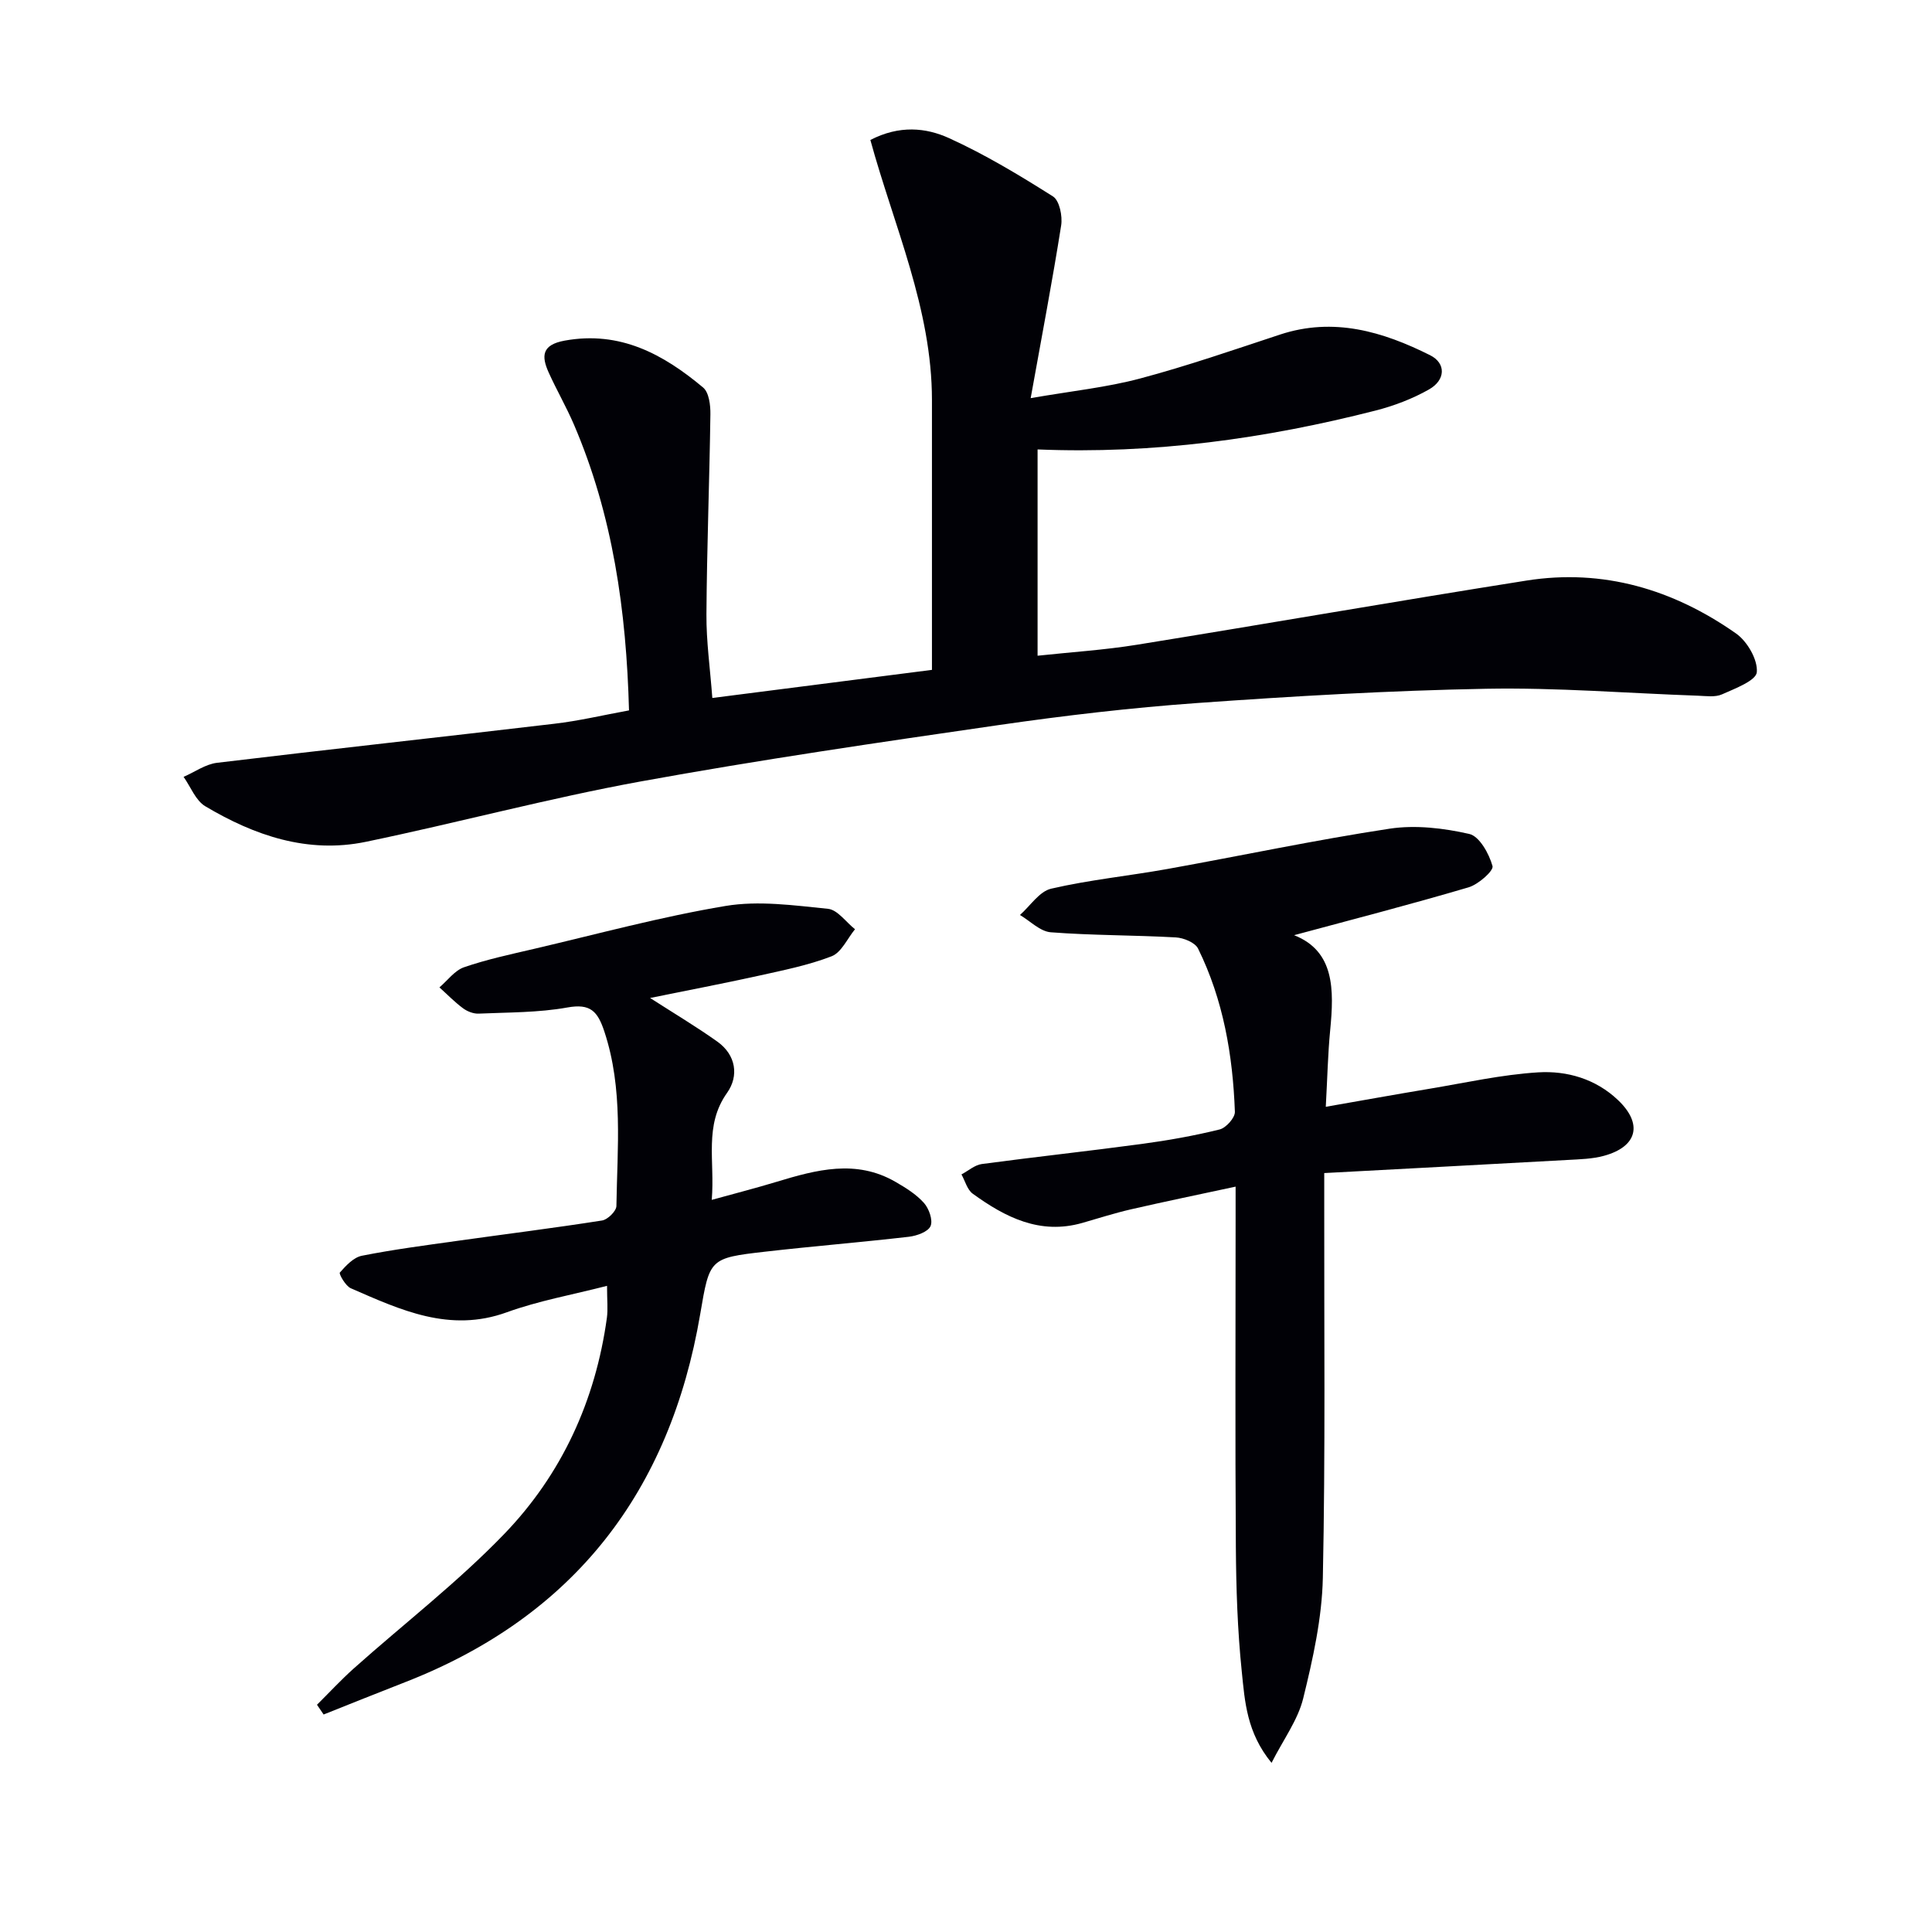
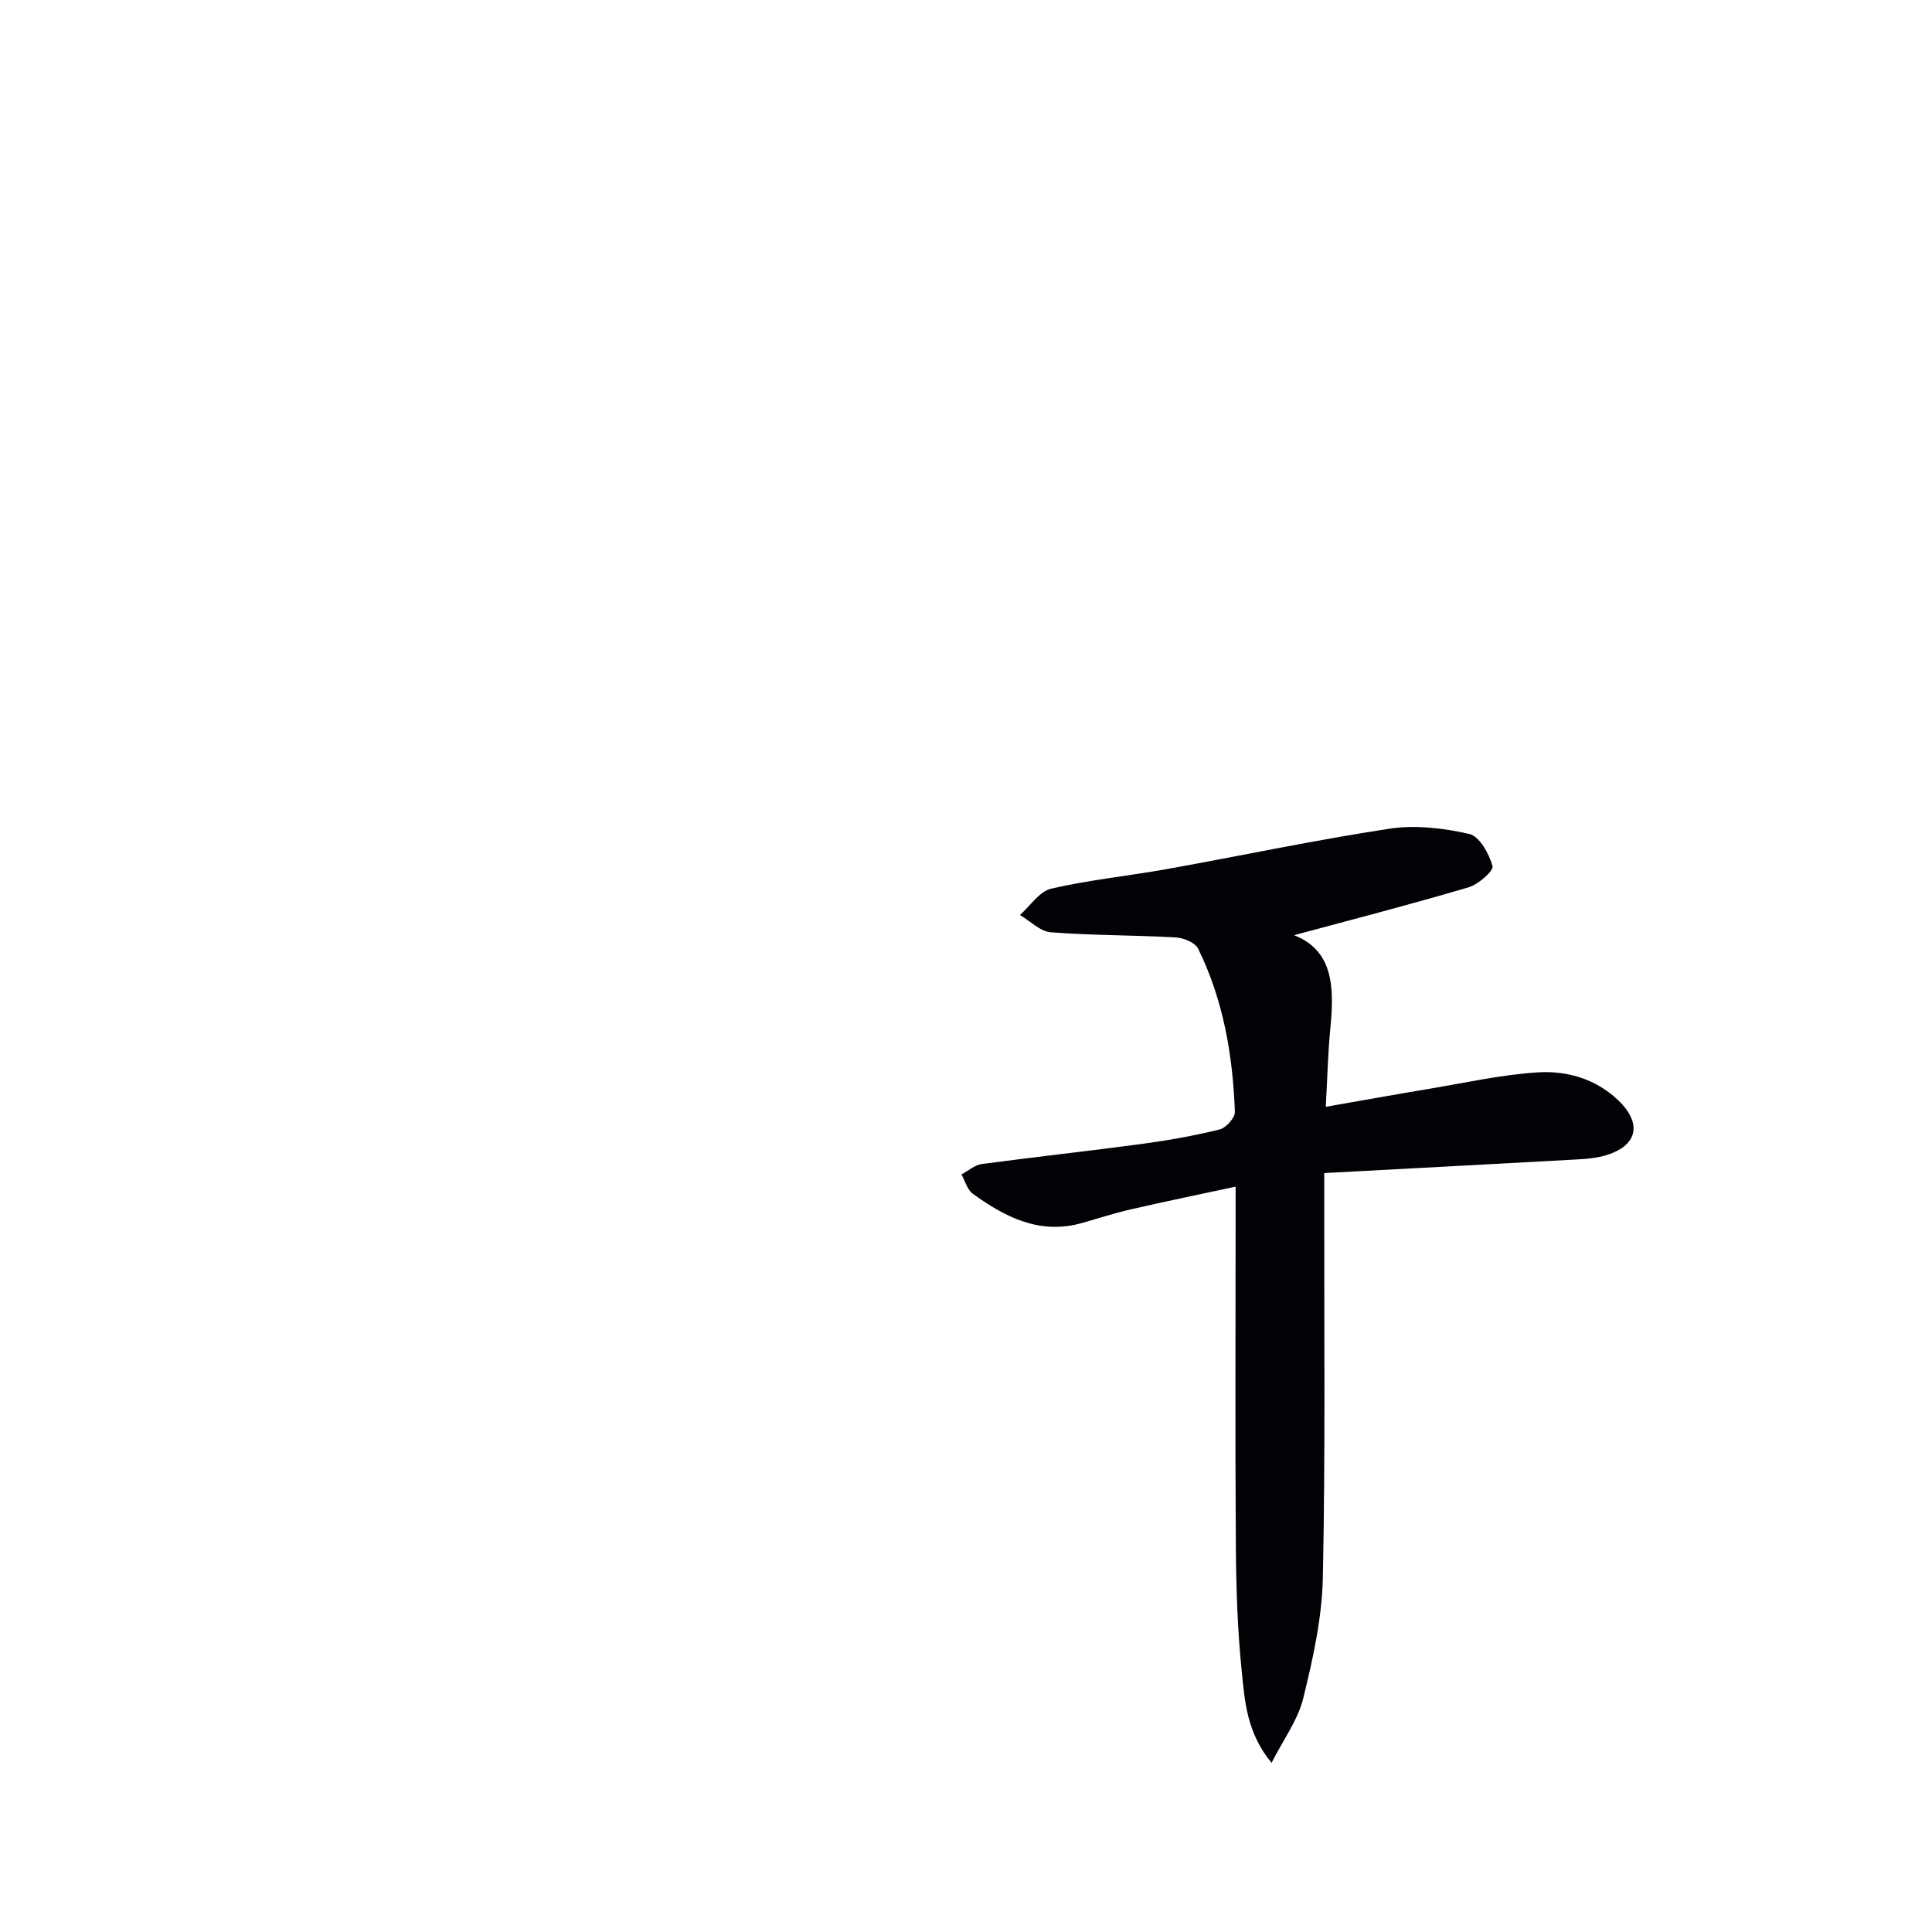
<svg xmlns="http://www.w3.org/2000/svg" enable-background="new 0 0 400 400" viewBox="0 0 400 400">
-   <path d="m130.23 147.08c-.55-20.62-3.35-40.4-11.4-59.17-1.57-3.66-3.58-7.13-5.22-10.76-1.56-3.44-1.44-5.77 3.31-6.63 11.46-2.08 20.42 2.82 28.65 9.71 1.22 1.02 1.54 3.66 1.51 5.54-.19 13.8-.73 27.6-.82 41.4-.04 5.59.76 11.19 1.22 17.34 15.18-1.95 29.96-3.84 45.47-5.82 0-18.67 0-37.27 0-55.87 0-18.89-7.89-36.07-12.75-53.84 6.04-3.12 11.52-2.54 16.25-.4 7.49 3.4 14.6 7.69 21.56 12.09 1.34.85 2 4.08 1.69 6.01-1.8 11.42-3.98 22.78-6.31 35.75 8.59-1.49 15.78-2.23 22.67-4.07 9.76-2.6 19.34-5.92 28.95-9.09 11.1-3.66 21.29-.63 31.09 4.28 3.32 1.67 3.2 5.13-.24 7.08-3.42 1.94-7.24 3.39-11.06 4.37-22.81 5.83-45.97 9.04-69.98 8.05v42.71c6.94-.75 13.83-1.18 20.61-2.28 26.89-4.34 53.72-9.03 80.62-13.28 15.89-2.51 30.39 1.84 43.37 10.95 2.33 1.63 4.53 5.43 4.31 8.02-.15 1.75-4.52 3.39-7.21 4.59-1.41.63-3.29.34-4.94.28-14.63-.51-29.26-1.71-43.87-1.44-19.94.37-39.88 1.53-59.78 2.95-13.74.98-27.47 2.59-41.1 4.56-24.79 3.59-49.59 7.2-74.23 11.69-19.08 3.48-37.86 8.55-56.86 12.49-12.02 2.49-23.04-1.29-33.25-7.37-1.99-1.19-3.01-4.01-4.48-6.08 2.3-1 4.53-2.62 6.92-2.91 23.25-2.8 46.53-5.33 69.78-8.08 5.08-.58 10.09-1.78 15.52-2.77z" fill="#010106" />
  <path d="m267.93 193.62c8.41 3.32 8.28 11.3 7.47 19.67-.48 4.94-.58 9.91-.91 15.86 7.23-1.26 14.3-2.54 21.39-3.72 7.51-1.25 15-2.94 22.57-3.41 5.99-.37 11.93 1.36 16.53 5.73 5.22 4.95 4.03 9.67-2.94 11.56-2.36.64-4.91.7-7.38.84-16.59.92-33.18 1.79-50.49 2.72v6.32c-.04 25.83.25 51.67-.29 77.49-.18 8.36-2.06 16.8-4.07 24.97-1.1 4.46-4.08 8.46-6.55 13.33-5.16-6.28-5.53-12.74-6.16-18.86-.89-8.59-1.17-17.27-1.23-25.91-.16-22.67-.05-45.33-.05-68 0-1.81 0-3.62 0-6.53-7.62 1.64-14.66 3.09-21.67 4.7-3.39.78-6.71 1.85-10.06 2.81-8.77 2.51-15.95-1.16-22.7-6.05-1.14-.83-1.57-2.63-2.33-3.99 1.4-.74 2.74-1.95 4.21-2.15 11.03-1.48 22.09-2.67 33.12-4.16 5.42-.73 10.83-1.69 16.13-3 1.32-.33 3.2-2.43 3.15-3.66-.43-11.71-2.39-23.17-7.62-33.78-.62-1.26-2.99-2.23-4.61-2.32-8.62-.48-17.28-.4-25.88-1.06-2.21-.17-4.27-2.33-6.39-3.58 2.14-1.89 4.02-4.89 6.47-5.45 7.9-1.83 16.03-2.64 24.03-4.07 15.35-2.76 30.63-6.01 46.04-8.35 5.36-.81 11.17-.12 16.49 1.09 2.1.48 4.1 4.09 4.81 6.65.27.97-2.93 3.8-4.95 4.4-12.13 3.58-24.37 6.74-36.13 9.91z" fill="#010106" />
-   <path d="m134.59 206.62c4.87 3.13 9.54 5.91 13.95 9.05 3.86 2.76 4.46 7.11 2 10.58-4.83 6.79-2.5 14.05-3.18 22.17 4.95-1.37 9.22-2.46 13.43-3.74 8.22-2.49 16.43-4.71 24.59 0 2.12 1.22 4.31 2.58 5.91 4.37 1.05 1.17 1.9 3.59 1.37 4.8-.52 1.19-2.86 2.02-4.49 2.21-9.89 1.14-19.82 1.95-29.7 3.08-11.62 1.33-11.54 1.44-13.5 12.94-6.25 36.72-26.1 62.56-61.13 76.21-5.63 2.19-11.23 4.45-16.84 6.68-.46-.67-.91-1.35-1.37-2.02 2.53-2.51 4.96-5.14 7.62-7.52 10.4-9.28 21.53-17.85 31.17-27.86 11.89-12.34 18.87-27.59 21.23-44.73.24-1.77.03-3.6.03-6.62-7.19 1.85-14.17 3.09-20.74 5.47-11.84 4.3-22.01-.48-32.31-4.97-1.09-.47-2.5-2.99-2.27-3.25 1.26-1.43 2.84-3.14 4.56-3.48 6.5-1.29 13.09-2.15 19.66-3.07 10.02-1.41 20.07-2.66 30.07-4.23 1.16-.18 2.95-1.94 2.97-2.99.18-12.09 1.44-24.24-2.49-36.12-1.39-4.2-2.88-5.86-7.67-4.99-6 1.08-12.23 1-18.36 1.27-1.07.05-2.35-.45-3.24-1.11-1.74-1.29-3.27-2.87-4.88-4.32 1.68-1.43 3.15-3.5 5.09-4.17 4.69-1.62 9.58-2.66 14.42-3.79 13.22-3.09 26.36-6.67 39.72-8.9 6.87-1.15 14.17-.12 21.22.59 1.98.2 3.73 2.76 5.59 4.23-1.59 1.93-2.81 4.81-4.85 5.6-4.87 1.88-10.09 2.91-15.21 4.05-7.41 1.63-14.85 3.05-22.37 4.58z" fill="#010106" />
</svg>